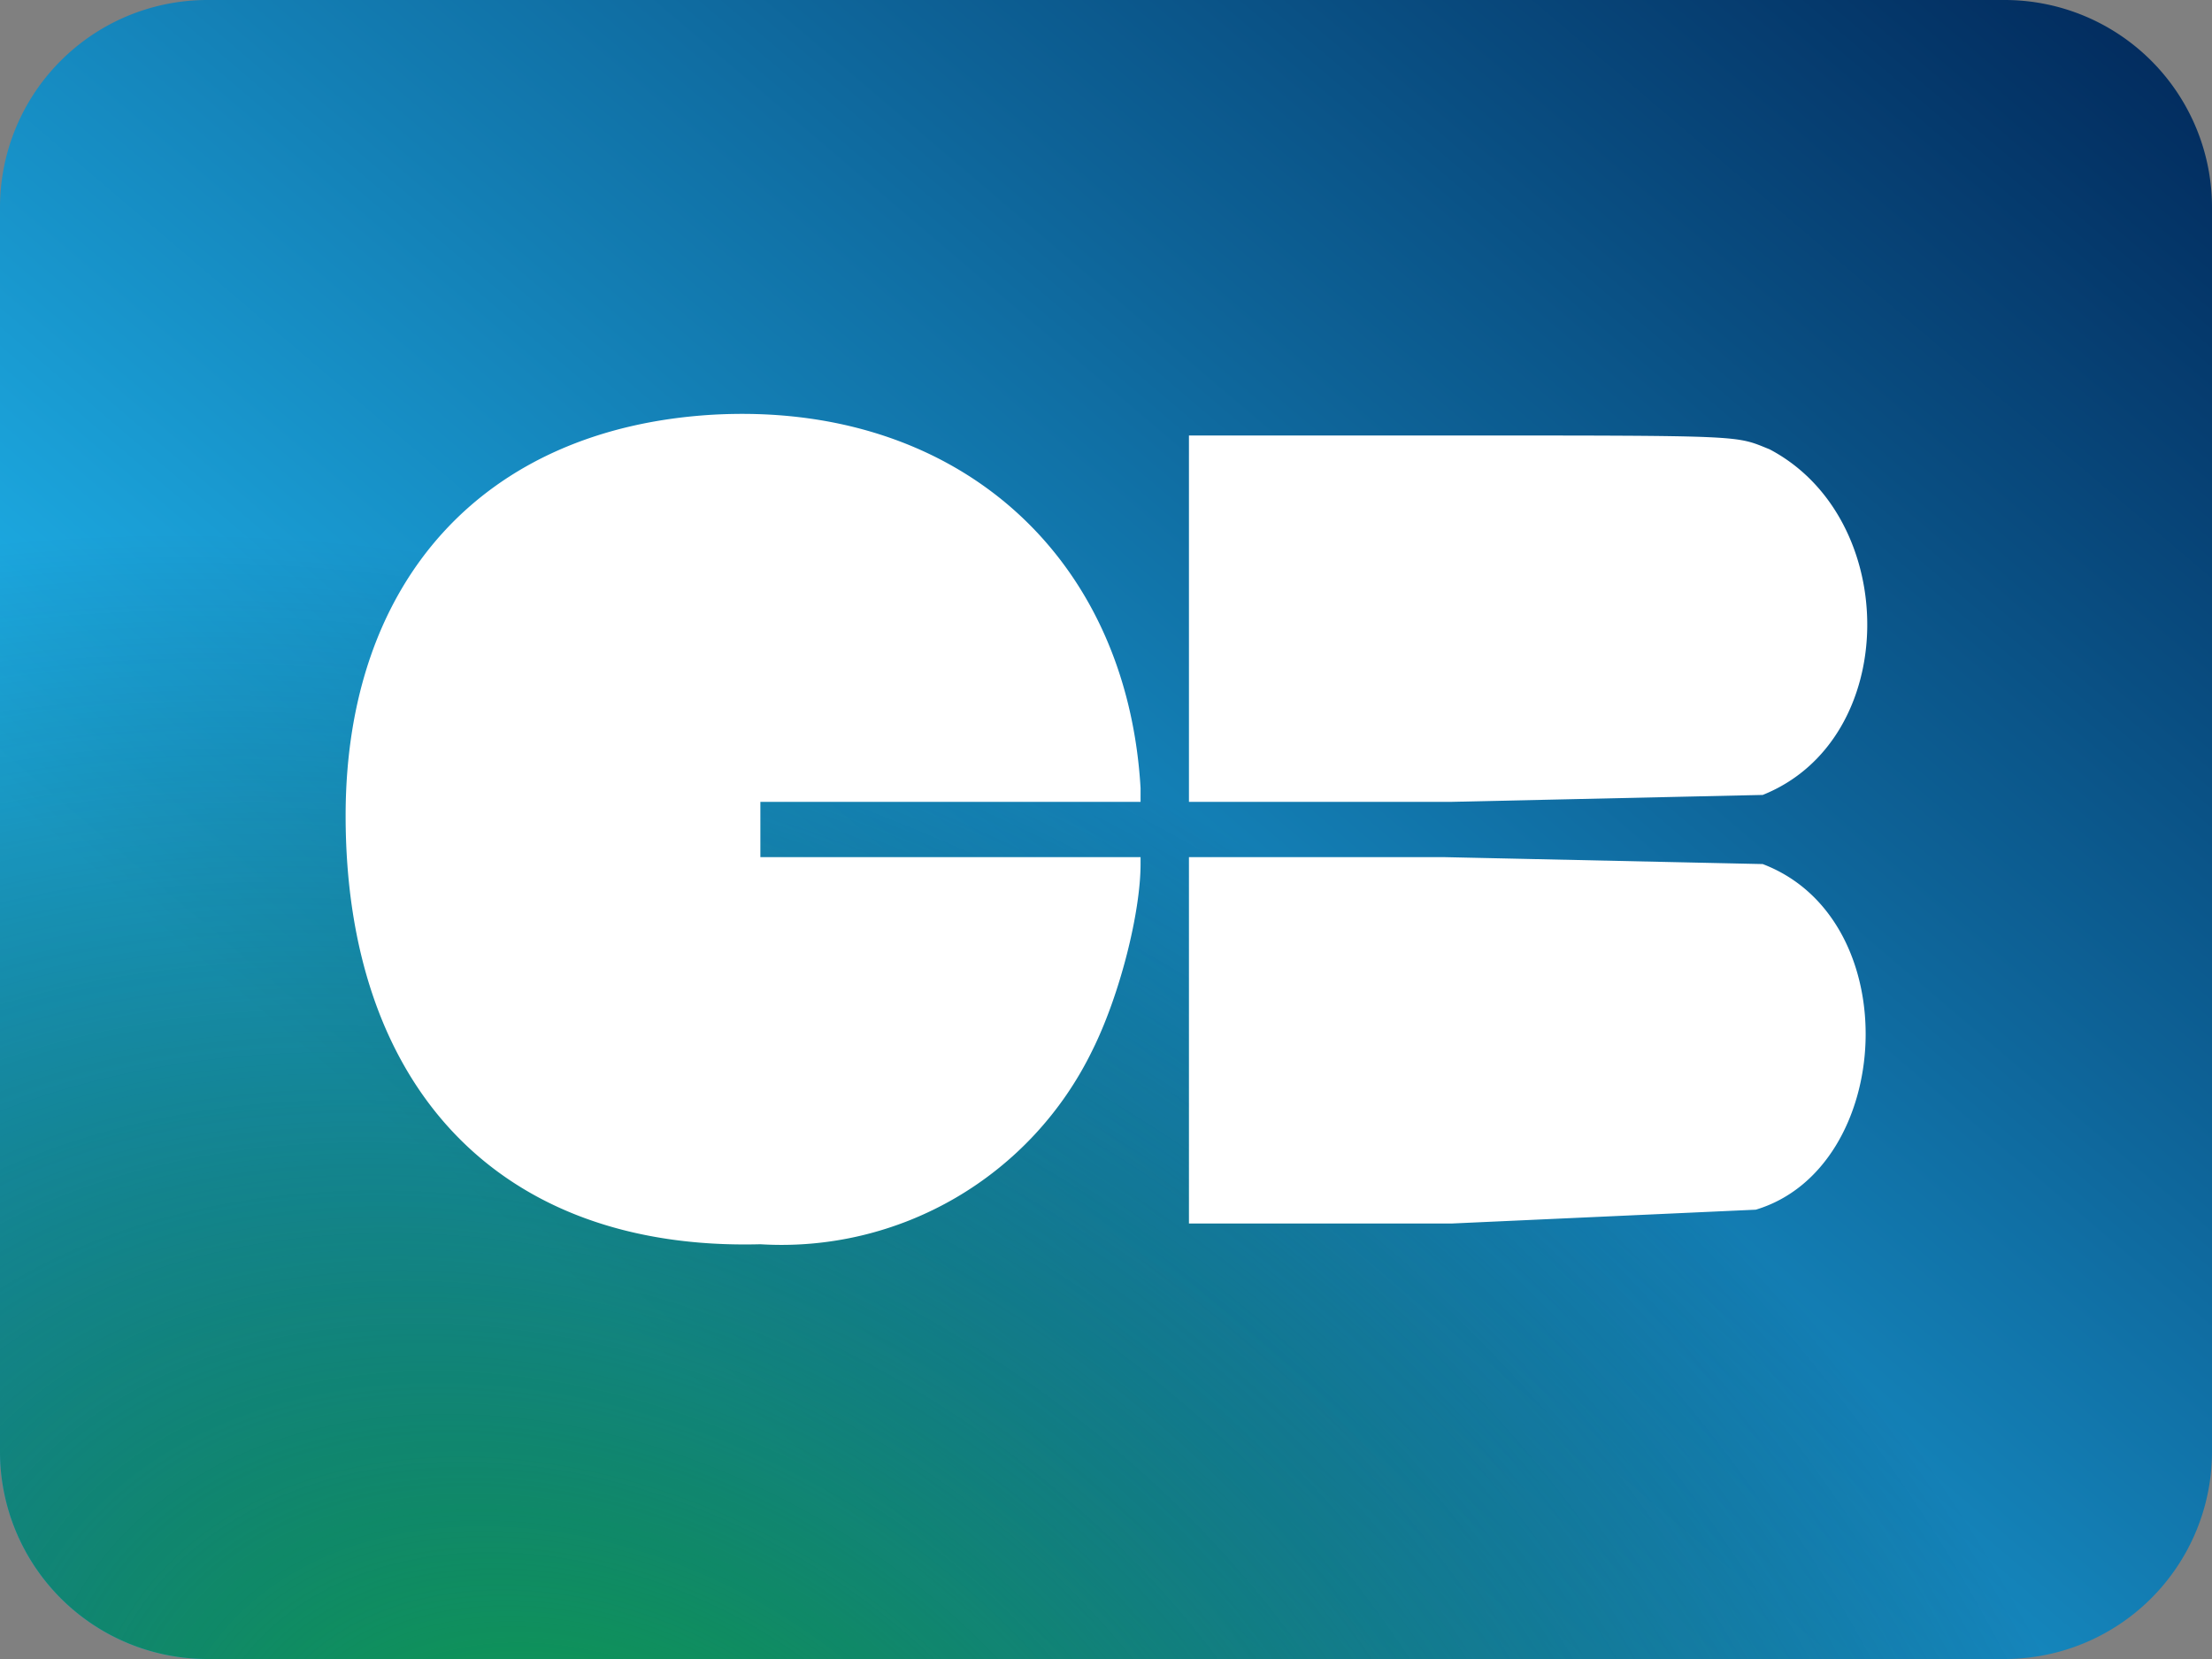
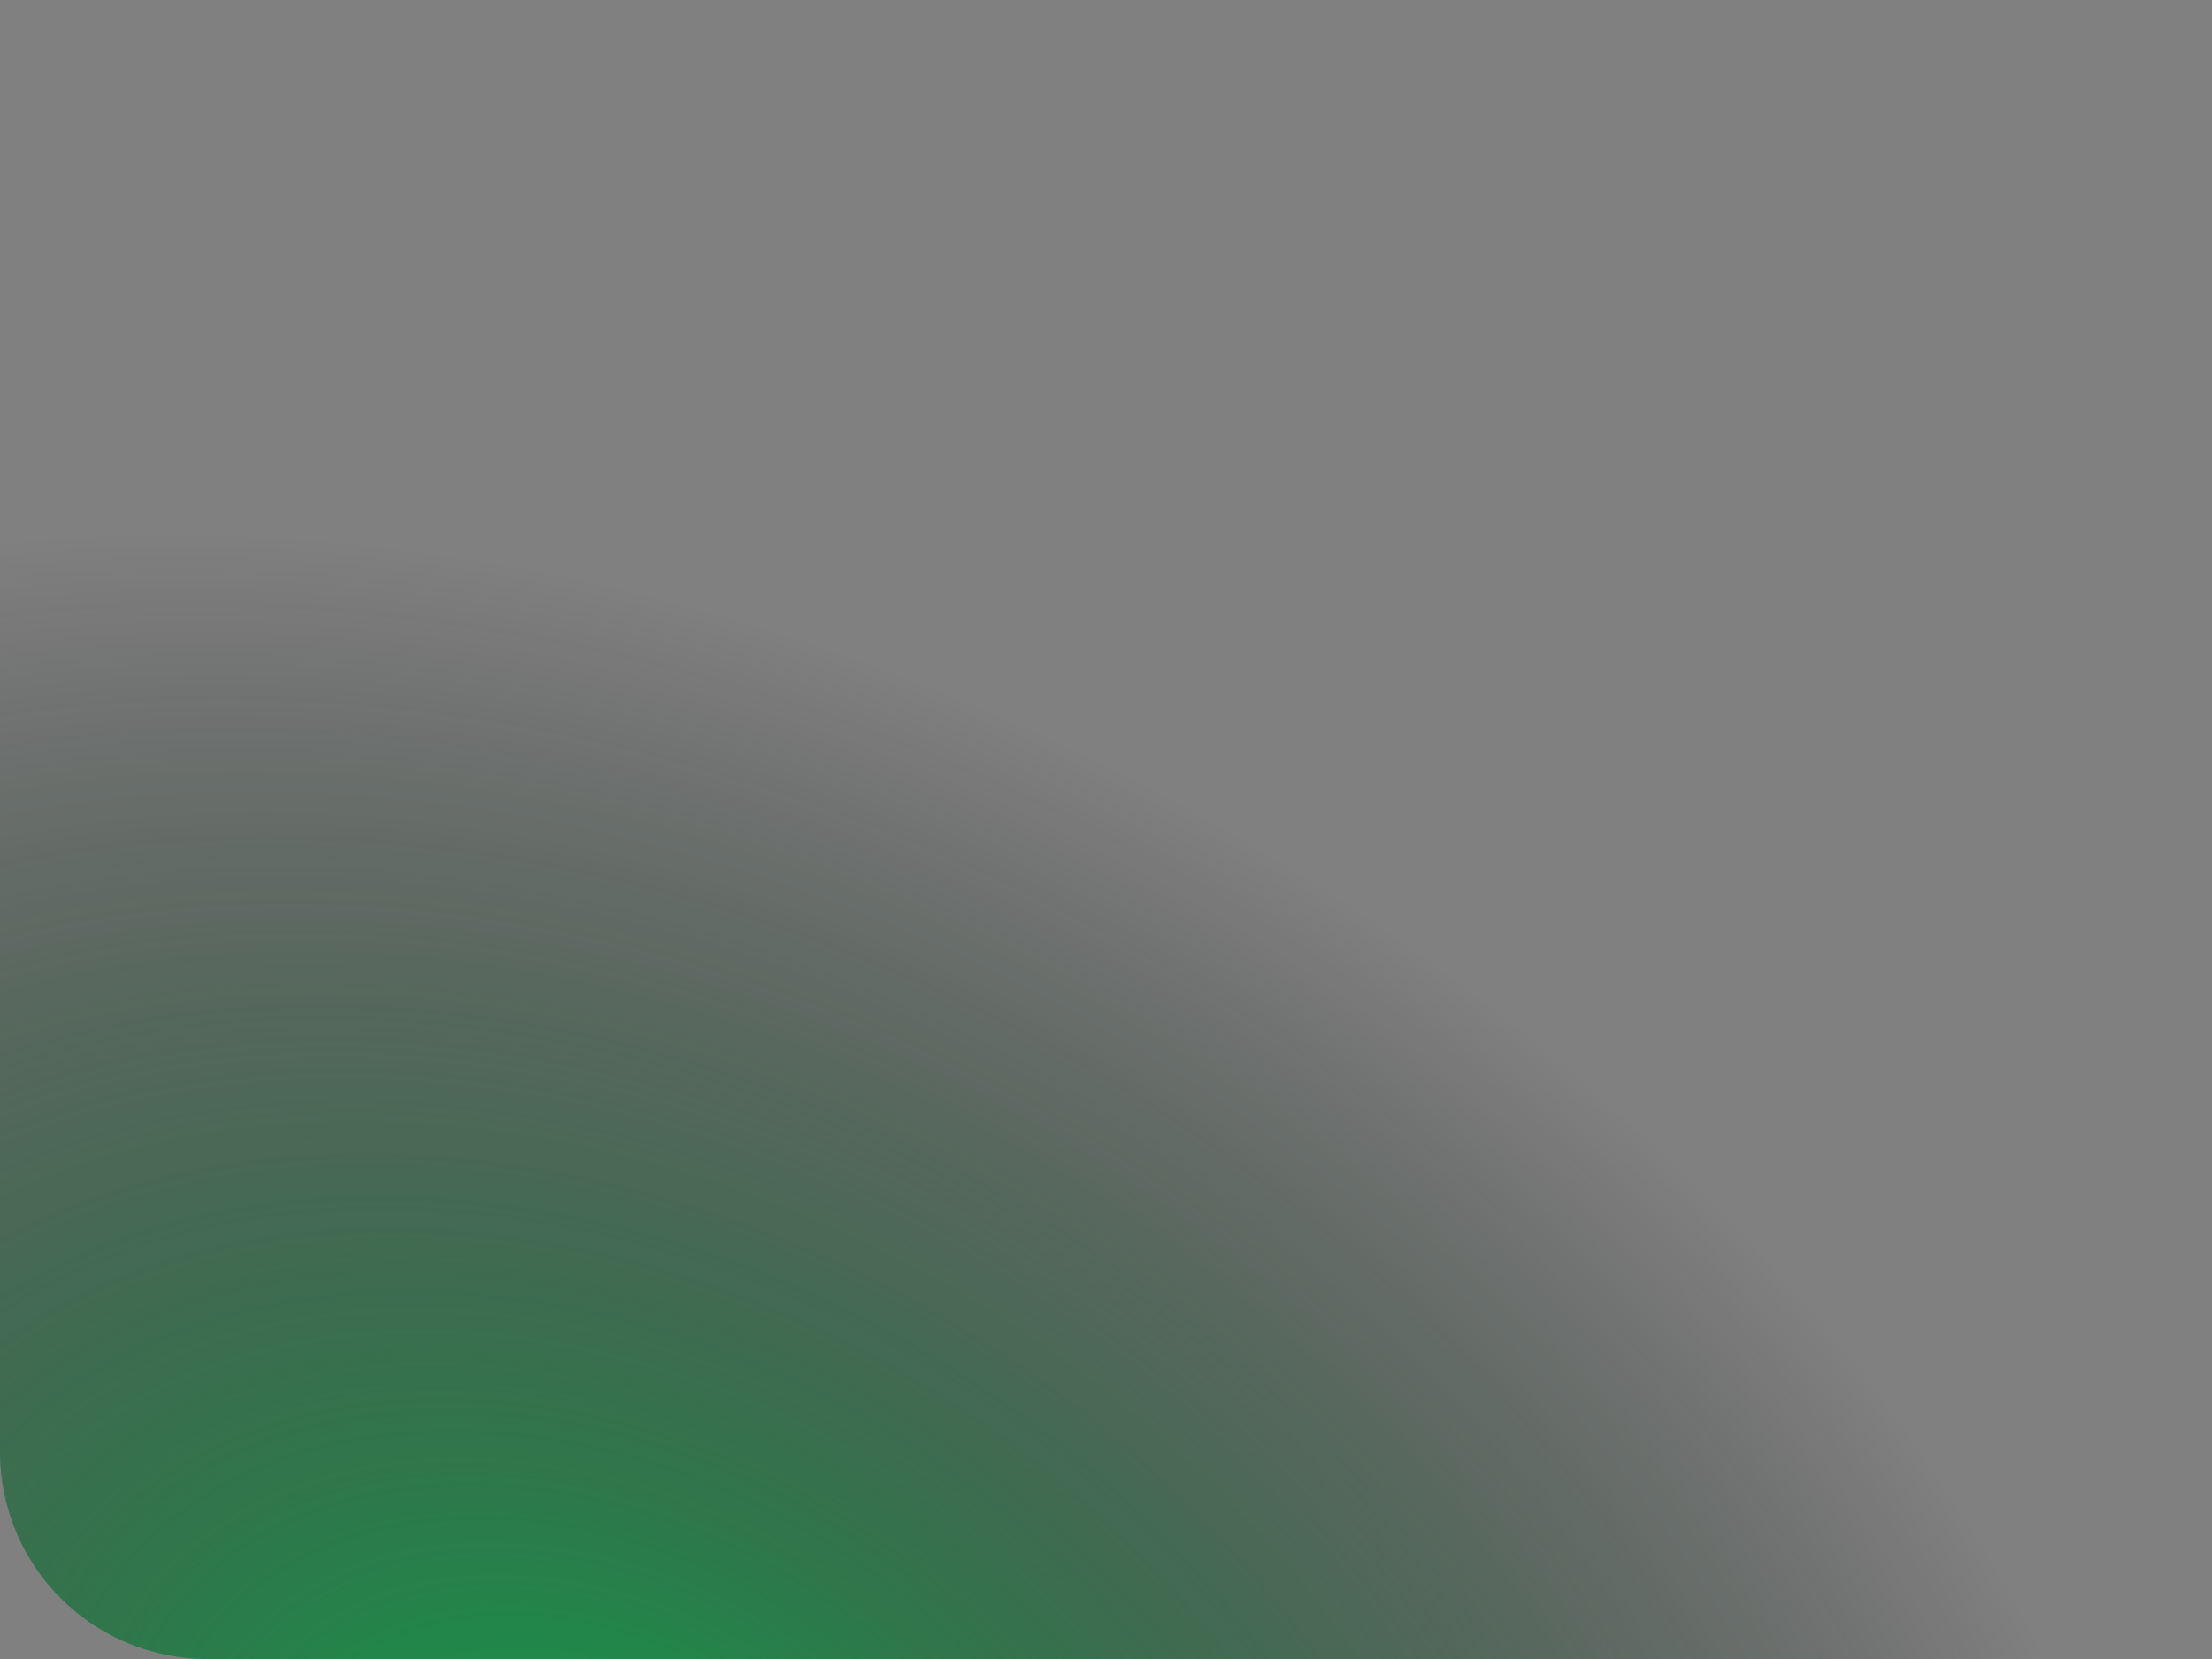
<svg xmlns="http://www.w3.org/2000/svg" fill="none" viewBox="0 0 32 24">
  <rect x="0" y="0" width="32" height="24" fill="#808080" stroke="none" />
-   <path d="M0 3a3 3 0 0 1 3-3h26a3 3 0 0 1 3 3v18a3 3 0 0 1-3 3H3a3 3 0 0 1-3-3V3z" fill="url(#a)" />
  <path d="M0 3a3 3 0 0 1 3-3h26a3 3 0 0 1 3 3v18a3 3 0 0 1-3 3H3a3 3 0 0 1-3-3V3z" fill="url(#b)" />
-   <path fill-rule="evenodd" d="M10.3 6C7 6.2 5 8.4 5 11.8c0 3.9 2.2 6.3 6 6.2a5 5 0 0 0 4.8-2.8c.4-.8.7-2 .7-2.7v-.1H11v-.8h5.5v-.2C16.3 8 13.8 5.8 10.3 6zm6.9 3v2.6H21l4.5-.1c2-.8 2-4 .1-5-.5-.2-.3-.2-4.6-.2h-3.8V9zm0 6v2.7H21l4.4-.2c2-.6 2.2-4.2.1-5l-4.6-.1h-3.7V15z" fill="#fff" />
  <defs>
    <radialGradient id="b" cx="0" cy="0" r="1" gradientUnits="userSpaceOnUse" gradientTransform="matrix(10.395 -19.717 27.136 14.307 8.8 27.4)">
      <stop stop-color="#0ea74a" />
      <stop offset=".8" stop-opacity="0" />
    </radialGradient>
    <linearGradient id="a" x1="13.6" y1="23.1" x2="33.6" y2="-.4" gradientUnits="userSpaceOnUse">
      <stop stop-color="#1eb3eb" />
      <stop offset="1" stop-color="#002153" />
    </linearGradient>
  </defs>
</svg>